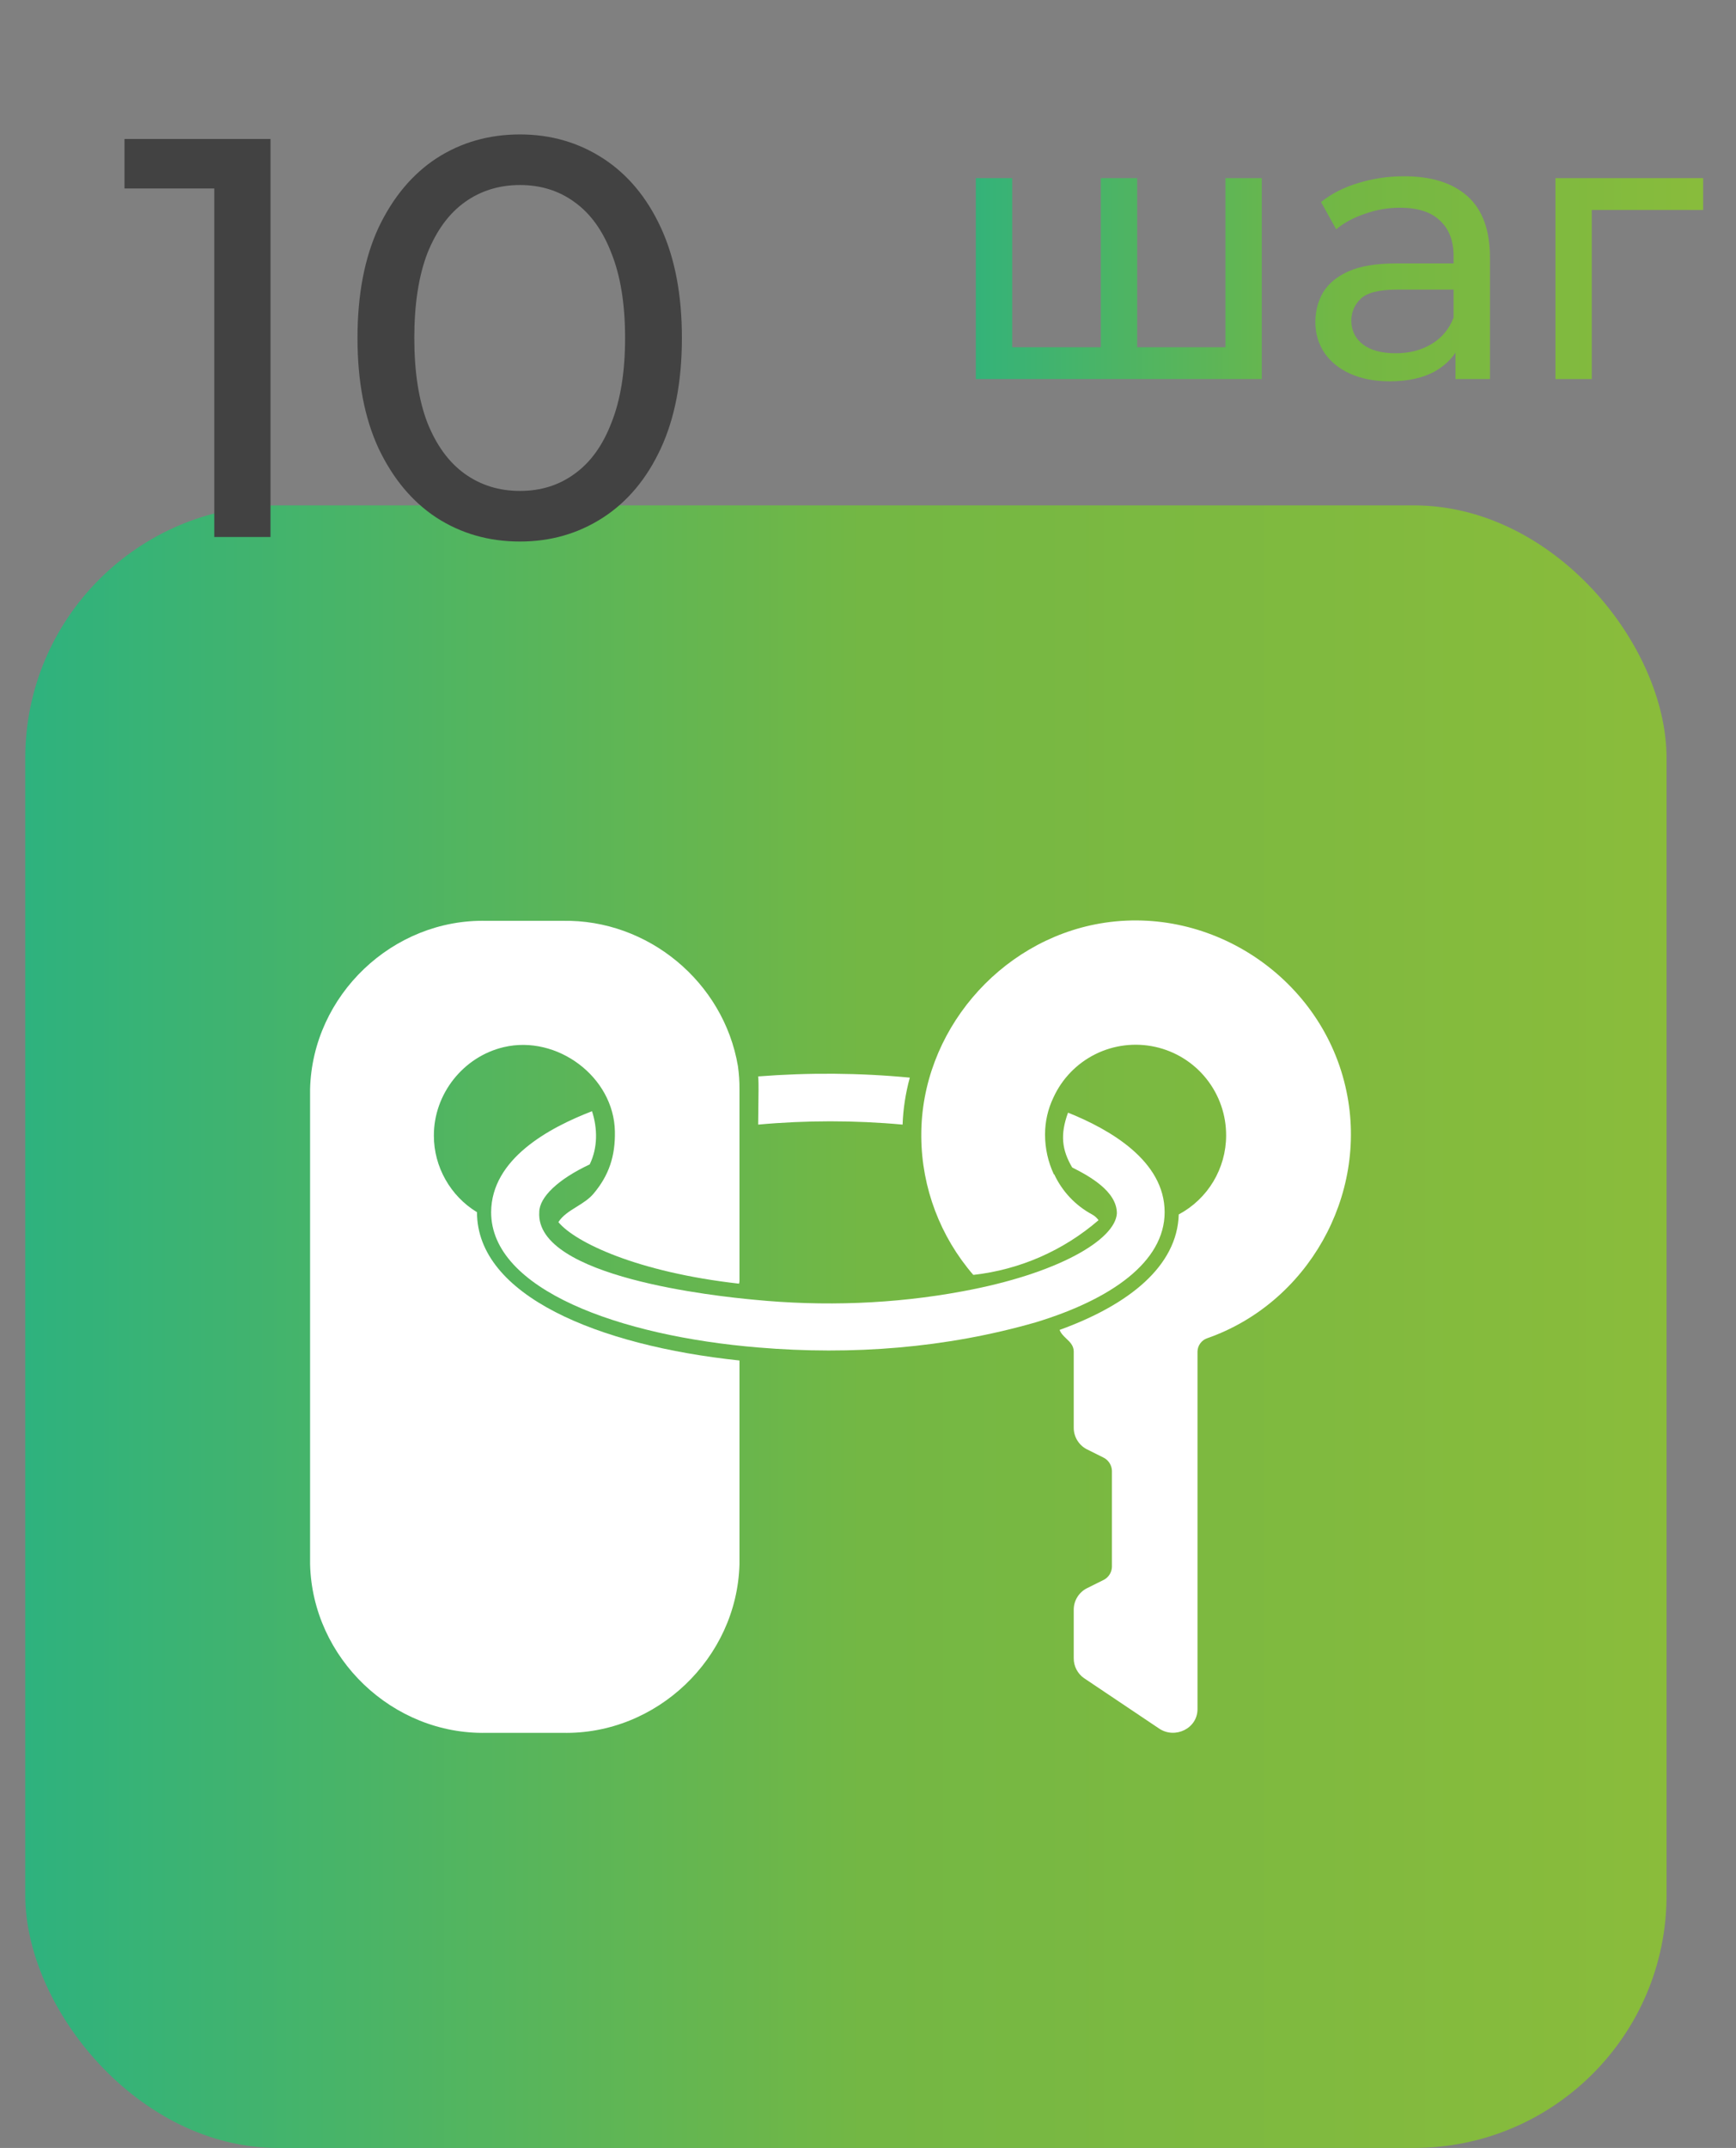
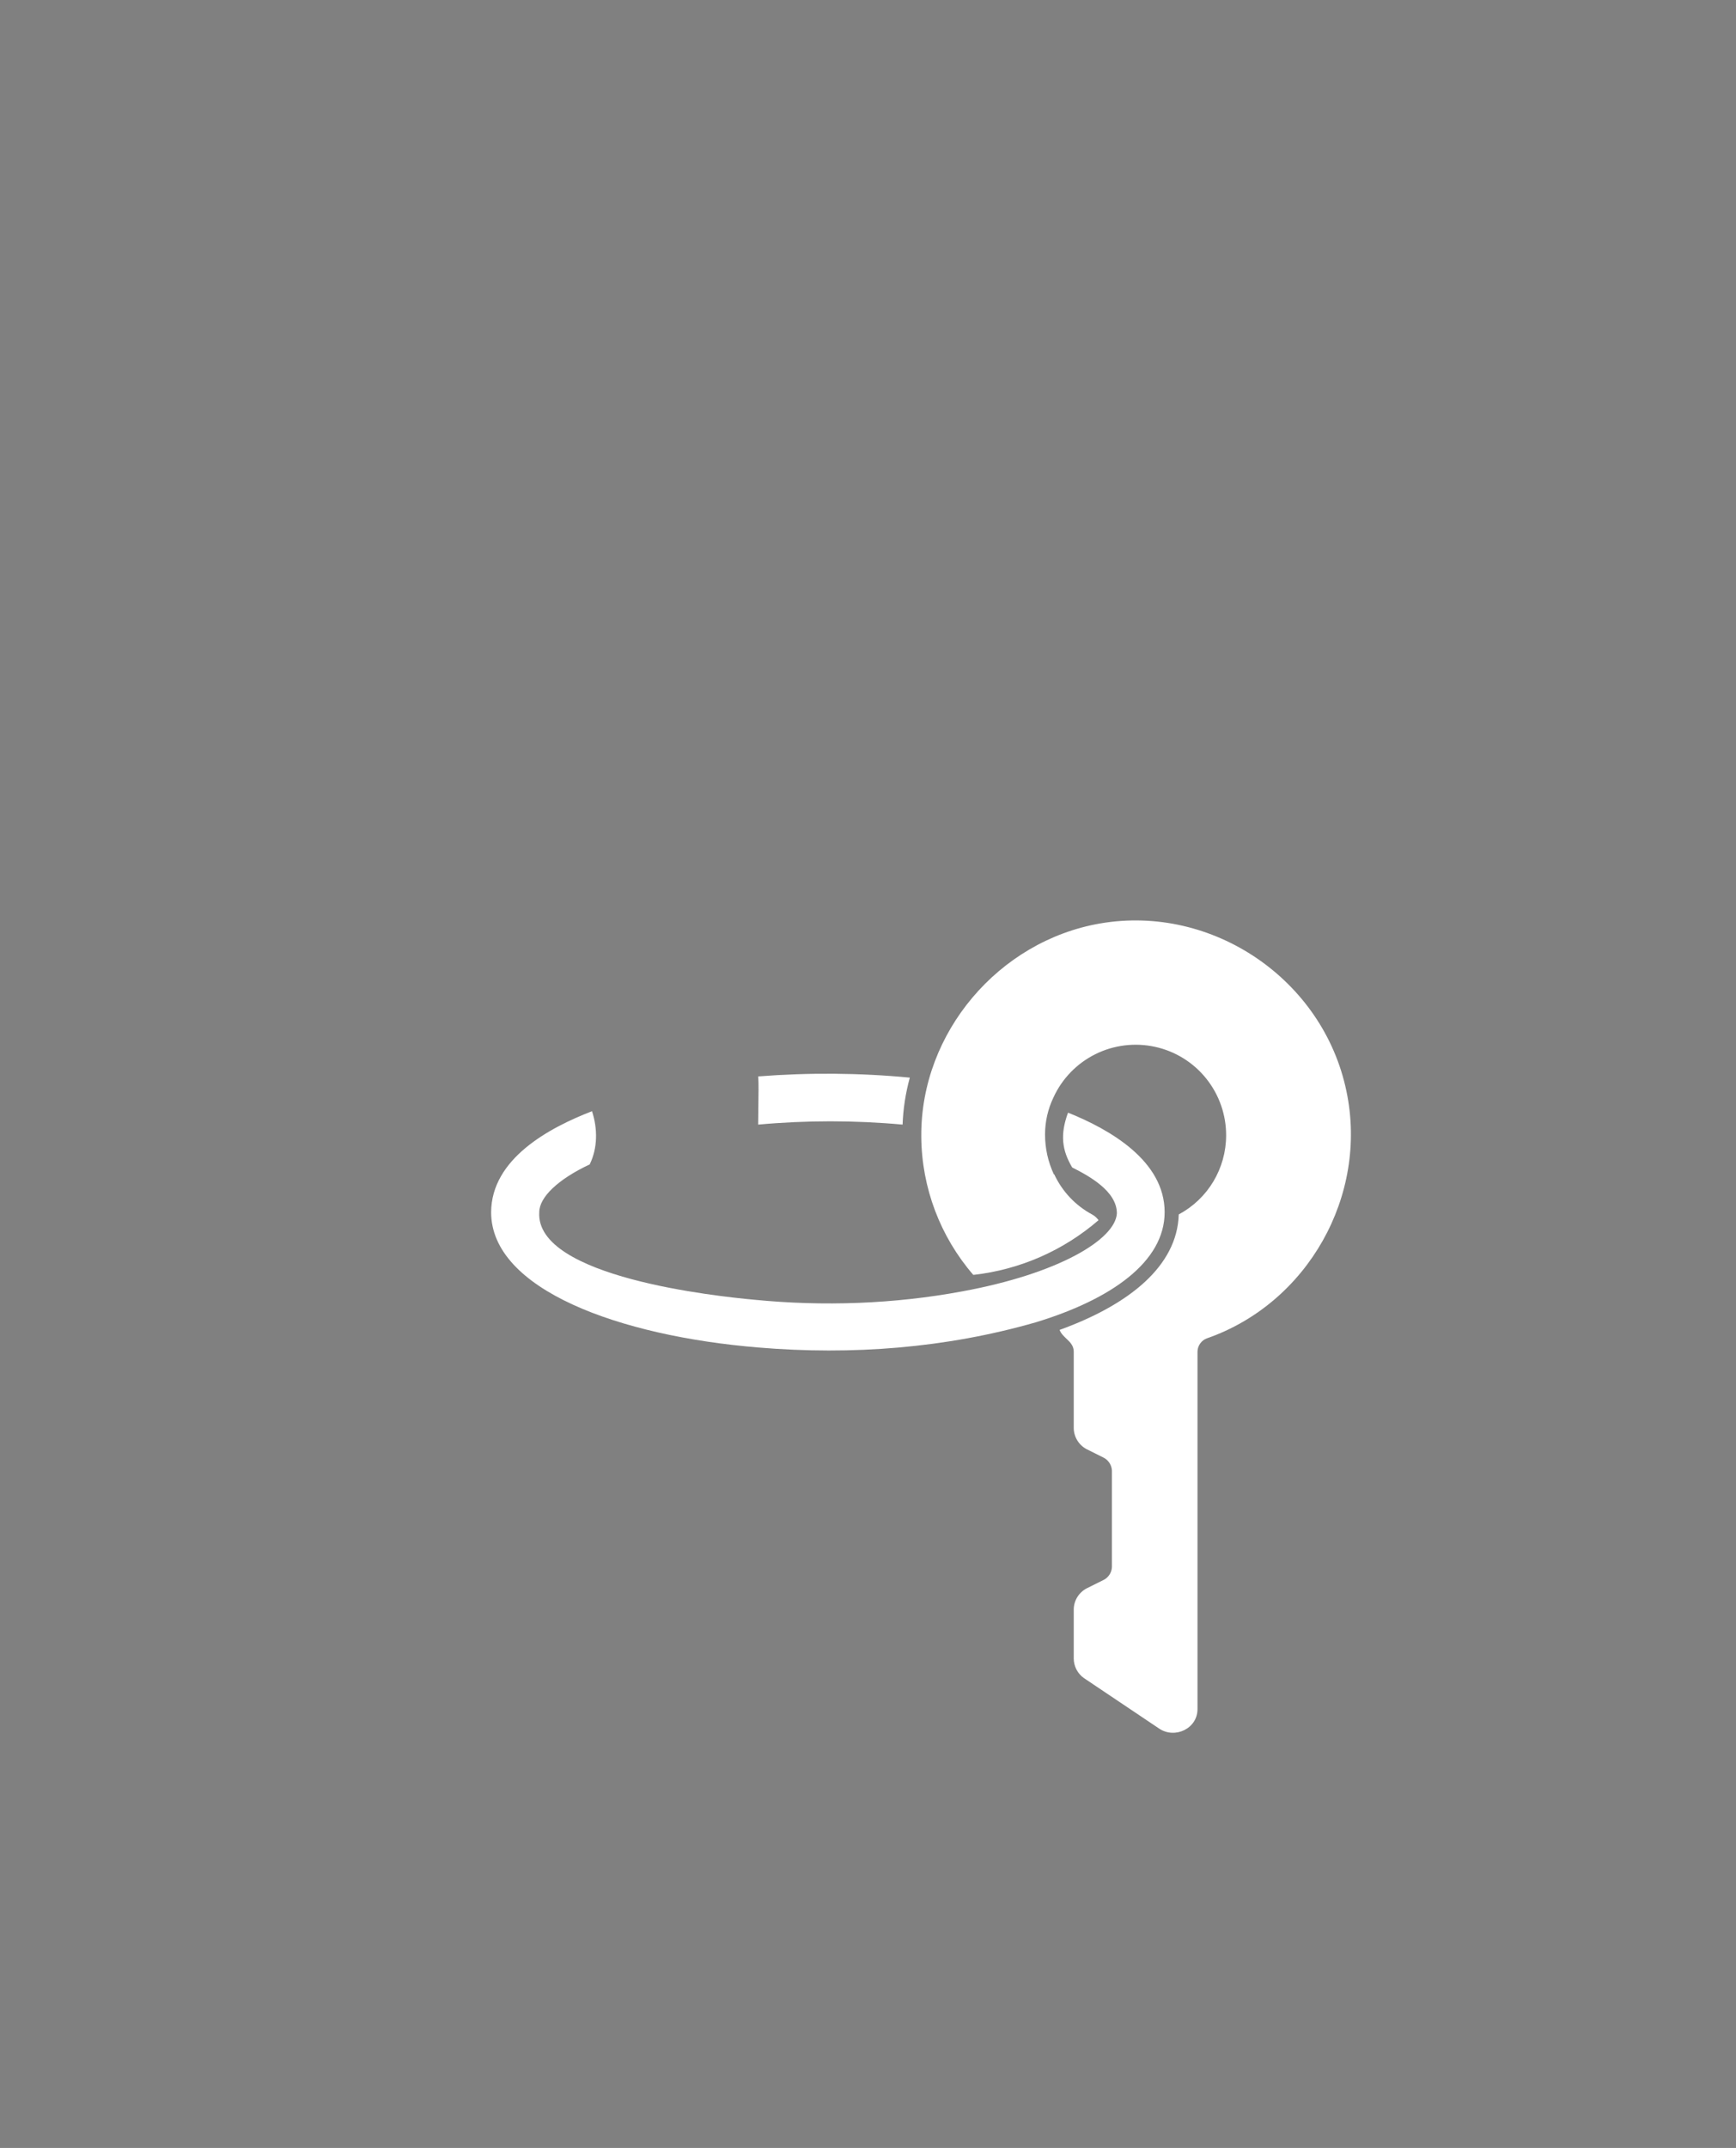
<svg xmlns="http://www.w3.org/2000/svg" width="55" height="68" viewBox="0 0 55 68" fill="none">
  <rect x="0" y="0" width="55" height="68" fill="#808080" stroke="none" />
-   <rect x="0.8" y="16" width="52" height="52" rx="8" fill="url(#paint0_linear_410_162)" />
  <path d="M34.85 29.236C38.413 28.62 41.927 31.011 42.659 34.551C43.352 37.853 41.428 41.257 38.242 42.368C38.063 42.431 37.941 42.603 37.939 42.792V54.109C37.939 54.723 37.228 55.058 36.729 54.727L34.345 53.128C34.14 52.987 34.016 52.747 34.018 52.499V50.962C34.016 50.679 34.178 50.414 34.43 50.284L34.986 50.007C35.129 49.925 35.223 49.772 35.228 49.607V46.557C35.221 46.383 35.117 46.223 34.961 46.145L34.43 45.88C34.178 45.75 34.016 45.483 34.018 45.2V42.78C34.013 42.596 33.9 42.489 33.785 42.38C33.701 42.3 33.614 42.217 33.57 42.103C35.773 41.305 37.298 40.081 37.345 38.447C37.798 38.205 38.176 37.846 38.44 37.407C38.703 36.968 38.845 36.466 38.846 35.953C38.85 35.3 38.629 34.663 38.22 34.151C37.812 33.639 37.24 33.283 36.6 33.142C35.96 33.001 35.291 33.082 34.705 33.373C34.118 33.664 33.648 34.149 33.376 34.743C33.199 35.111 33.109 35.511 33.109 35.918C33.109 36.353 33.204 36.782 33.388 37.177H33.4C33.652 37.718 34.072 38.164 34.598 38.447C34.68 38.491 34.75 38.554 34.804 38.629C33.689 39.592 32.311 40.195 30.847 40.36H30.835C29.788 39.148 29.204 37.605 29.188 36.003V35.953C29.176 32.689 31.64 29.792 34.85 29.236Z" fill="white" />
-   <path d="M13.746 35.954C13.744 36.936 14.271 37.868 15.112 38.376C15.112 41.014 18.949 42.598 23.428 43.071V49.522C23.348 52.499 20.8 54.924 17.824 54.859H15.415C12.44 54.924 9.898 52.497 9.824 49.522V34.478C9.899 31.506 12.444 29.083 15.415 29.152H17.824C20.525 29.098 22.928 31.087 23.379 33.751C23.413 33.993 23.43 34.235 23.428 34.478V40.531C23.43 40.566 23.425 40.604 23.415 40.639C20.184 40.275 18.224 39.332 17.691 38.691C17.819 38.485 18.041 38.345 18.27 38.204C18.46 38.085 18.654 37.964 18.794 37.802C19.301 37.206 19.495 36.59 19.481 35.821C19.451 34.092 17.647 32.752 15.958 33.151C14.675 33.454 13.741 34.635 13.746 35.954Z" fill="white" />
  <path d="M36.898 38.376C36.898 36.747 35.162 35.758 33.848 35.229H33.836C33.581 35.925 33.646 36.413 33.969 36.96C34.503 37.229 35.385 37.709 35.385 38.412C35.337 39.247 33.521 40.325 30.495 40.881C28.327 41.285 26.084 41.363 23.888 41.147C22.744 41.041 16.954 40.44 17.085 38.376C17.085 37.903 17.679 37.334 18.683 36.863C18.939 36.34 18.935 35.726 18.756 35.179C17.393 35.705 15.569 36.687 15.56 38.376C15.56 40.82 19.616 42.297 24.033 42.66C26.986 42.907 29.966 42.682 32.82 41.861C35.205 41.135 36.898 39.949 36.898 38.376Z" fill="white" />
  <path d="M28.825 34.116C28.692 34.601 28.614 35.1 28.596 35.603C27.074 35.464 25.542 35.464 24.02 35.603L24.032 34.478C24.032 34.346 24.032 34.211 24.02 34.078C25.62 33.953 27.229 33.964 28.825 34.116Z" fill="white" />
-   <path d="M35.14 10.992L34.876 11.292V5.64H36.028V11.292L35.74 10.992H39.1L38.824 11.292V5.64H39.976V12H30.916V5.64H32.068V11.292L31.792 10.992H35.14ZM46.113 12V10.656L46.053 10.404V8.112C46.053 7.624 45.909 7.248 45.621 6.984C45.341 6.712 44.917 6.576 44.349 6.576C43.973 6.576 43.605 6.64 43.245 6.768C42.885 6.888 42.581 7.052 42.333 7.26L41.853 6.396C42.181 6.132 42.573 5.932 43.029 5.796C43.493 5.652 43.977 5.58 44.481 5.58C45.353 5.58 46.025 5.792 46.497 6.216C46.969 6.64 47.205 7.288 47.205 8.16V12H46.113ZM44.025 12.072C43.553 12.072 43.137 11.992 42.777 11.832C42.425 11.672 42.153 11.452 41.961 11.172C41.769 10.884 41.673 10.56 41.673 10.2C41.673 9.856 41.753 9.544 41.913 9.264C42.081 8.984 42.349 8.76 42.717 8.592C43.093 8.424 43.597 8.34 44.229 8.34H46.245V9.168H44.277C43.701 9.168 43.313 9.264 43.113 9.456C42.913 9.648 42.813 9.88 42.813 10.152C42.813 10.464 42.937 10.716 43.185 10.908C43.433 11.092 43.777 11.184 44.217 11.184C44.649 11.184 45.025 11.088 45.345 10.896C45.673 10.704 45.909 10.424 46.053 10.056L46.281 10.848C46.129 11.224 45.861 11.524 45.477 11.748C45.093 11.964 44.609 12.072 44.025 12.072ZM49.279 12V5.64H53.959V6.648H50.155L50.431 6.384V12H49.279Z" fill="url(#paint1_linear_410_162)" />
-   <path d="M6.788 17V5.12L7.562 5.966H3.944V4.4H8.57V17H6.788ZM16.474 17.144C15.49 17.144 14.608 16.892 13.828 16.388C13.06 15.884 12.448 15.152 11.992 14.192C11.548 13.232 11.326 12.068 11.326 10.7C11.326 9.332 11.548 8.168 11.992 7.208C12.448 6.248 13.06 5.516 13.828 5.012C14.608 4.508 15.49 4.256 16.474 4.256C17.446 4.256 18.322 4.508 19.102 5.012C19.882 5.516 20.494 6.248 20.938 7.208C21.382 8.168 21.604 9.332 21.604 10.7C21.604 12.068 21.382 13.232 20.938 14.192C20.494 15.152 19.882 15.884 19.102 16.388C18.322 16.892 17.446 17.144 16.474 17.144ZM16.474 15.542C17.134 15.542 17.71 15.362 18.202 15.002C18.706 14.642 19.096 14.102 19.372 13.382C19.66 12.662 19.804 11.768 19.804 10.7C19.804 9.632 19.66 8.738 19.372 8.018C19.096 7.298 18.706 6.758 18.202 6.398C17.71 6.038 17.134 5.858 16.474 5.858C15.814 5.858 15.232 6.038 14.728 6.398C14.224 6.758 13.828 7.298 13.54 8.018C13.264 8.738 13.126 9.632 13.126 10.7C13.126 11.768 13.264 12.662 13.54 13.382C13.828 14.102 14.224 14.642 14.728 15.002C15.232 15.362 15.814 15.542 16.474 15.542Z" fill="#424242" />
  <defs>
    <linearGradient id="paint0_linear_410_162" x1="0.8" y1="42" x2="52.8" y2="42" gradientUnits="userSpaceOnUse">
      <stop stop-color="#2EB27E" />
      <stop offset="0.51" stop-color="#73B744" />
      <stop offset="1" stop-color="#8ABC3B" />
    </linearGradient>
    <linearGradient id="paint1_linear_410_162" x1="29.8" y1="7.5" x2="54.8" y2="7.5" gradientUnits="userSpaceOnUse">
      <stop stop-color="#2EB27E" />
      <stop offset="0.51" stop-color="#73B744" />
      <stop offset="1" stop-color="#8ABC3B" />
    </linearGradient>
  </defs>
</svg>